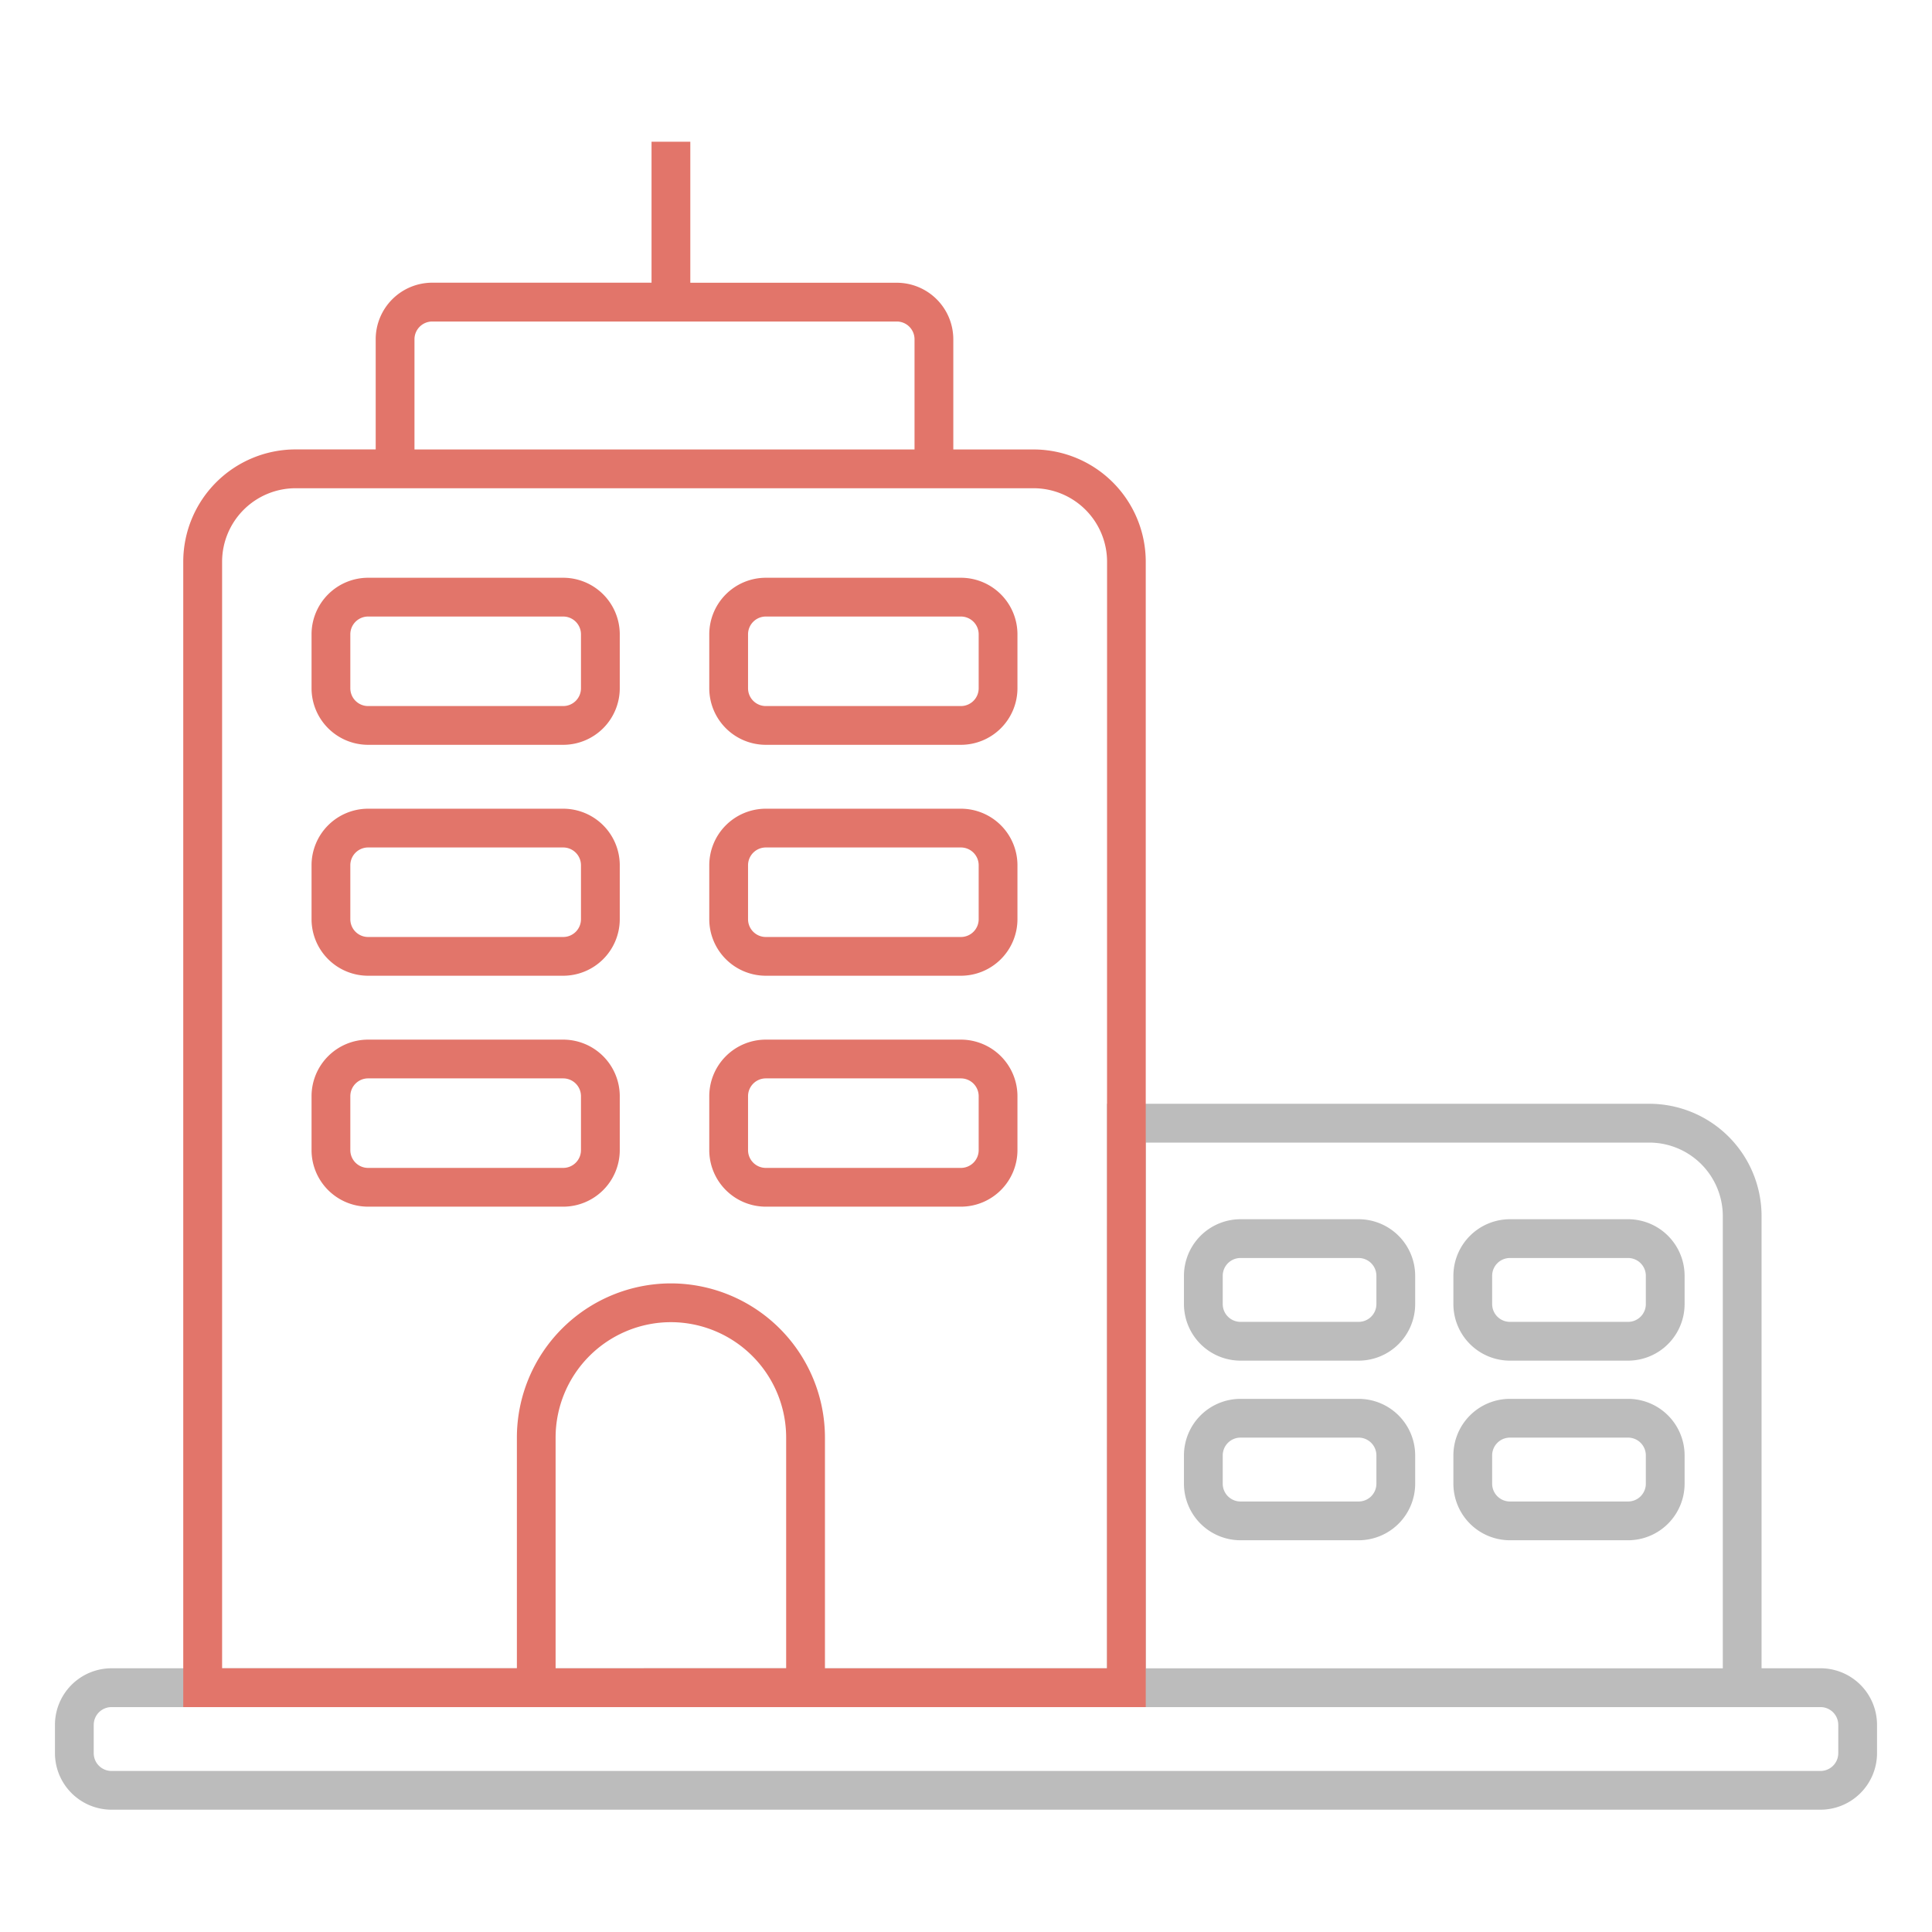
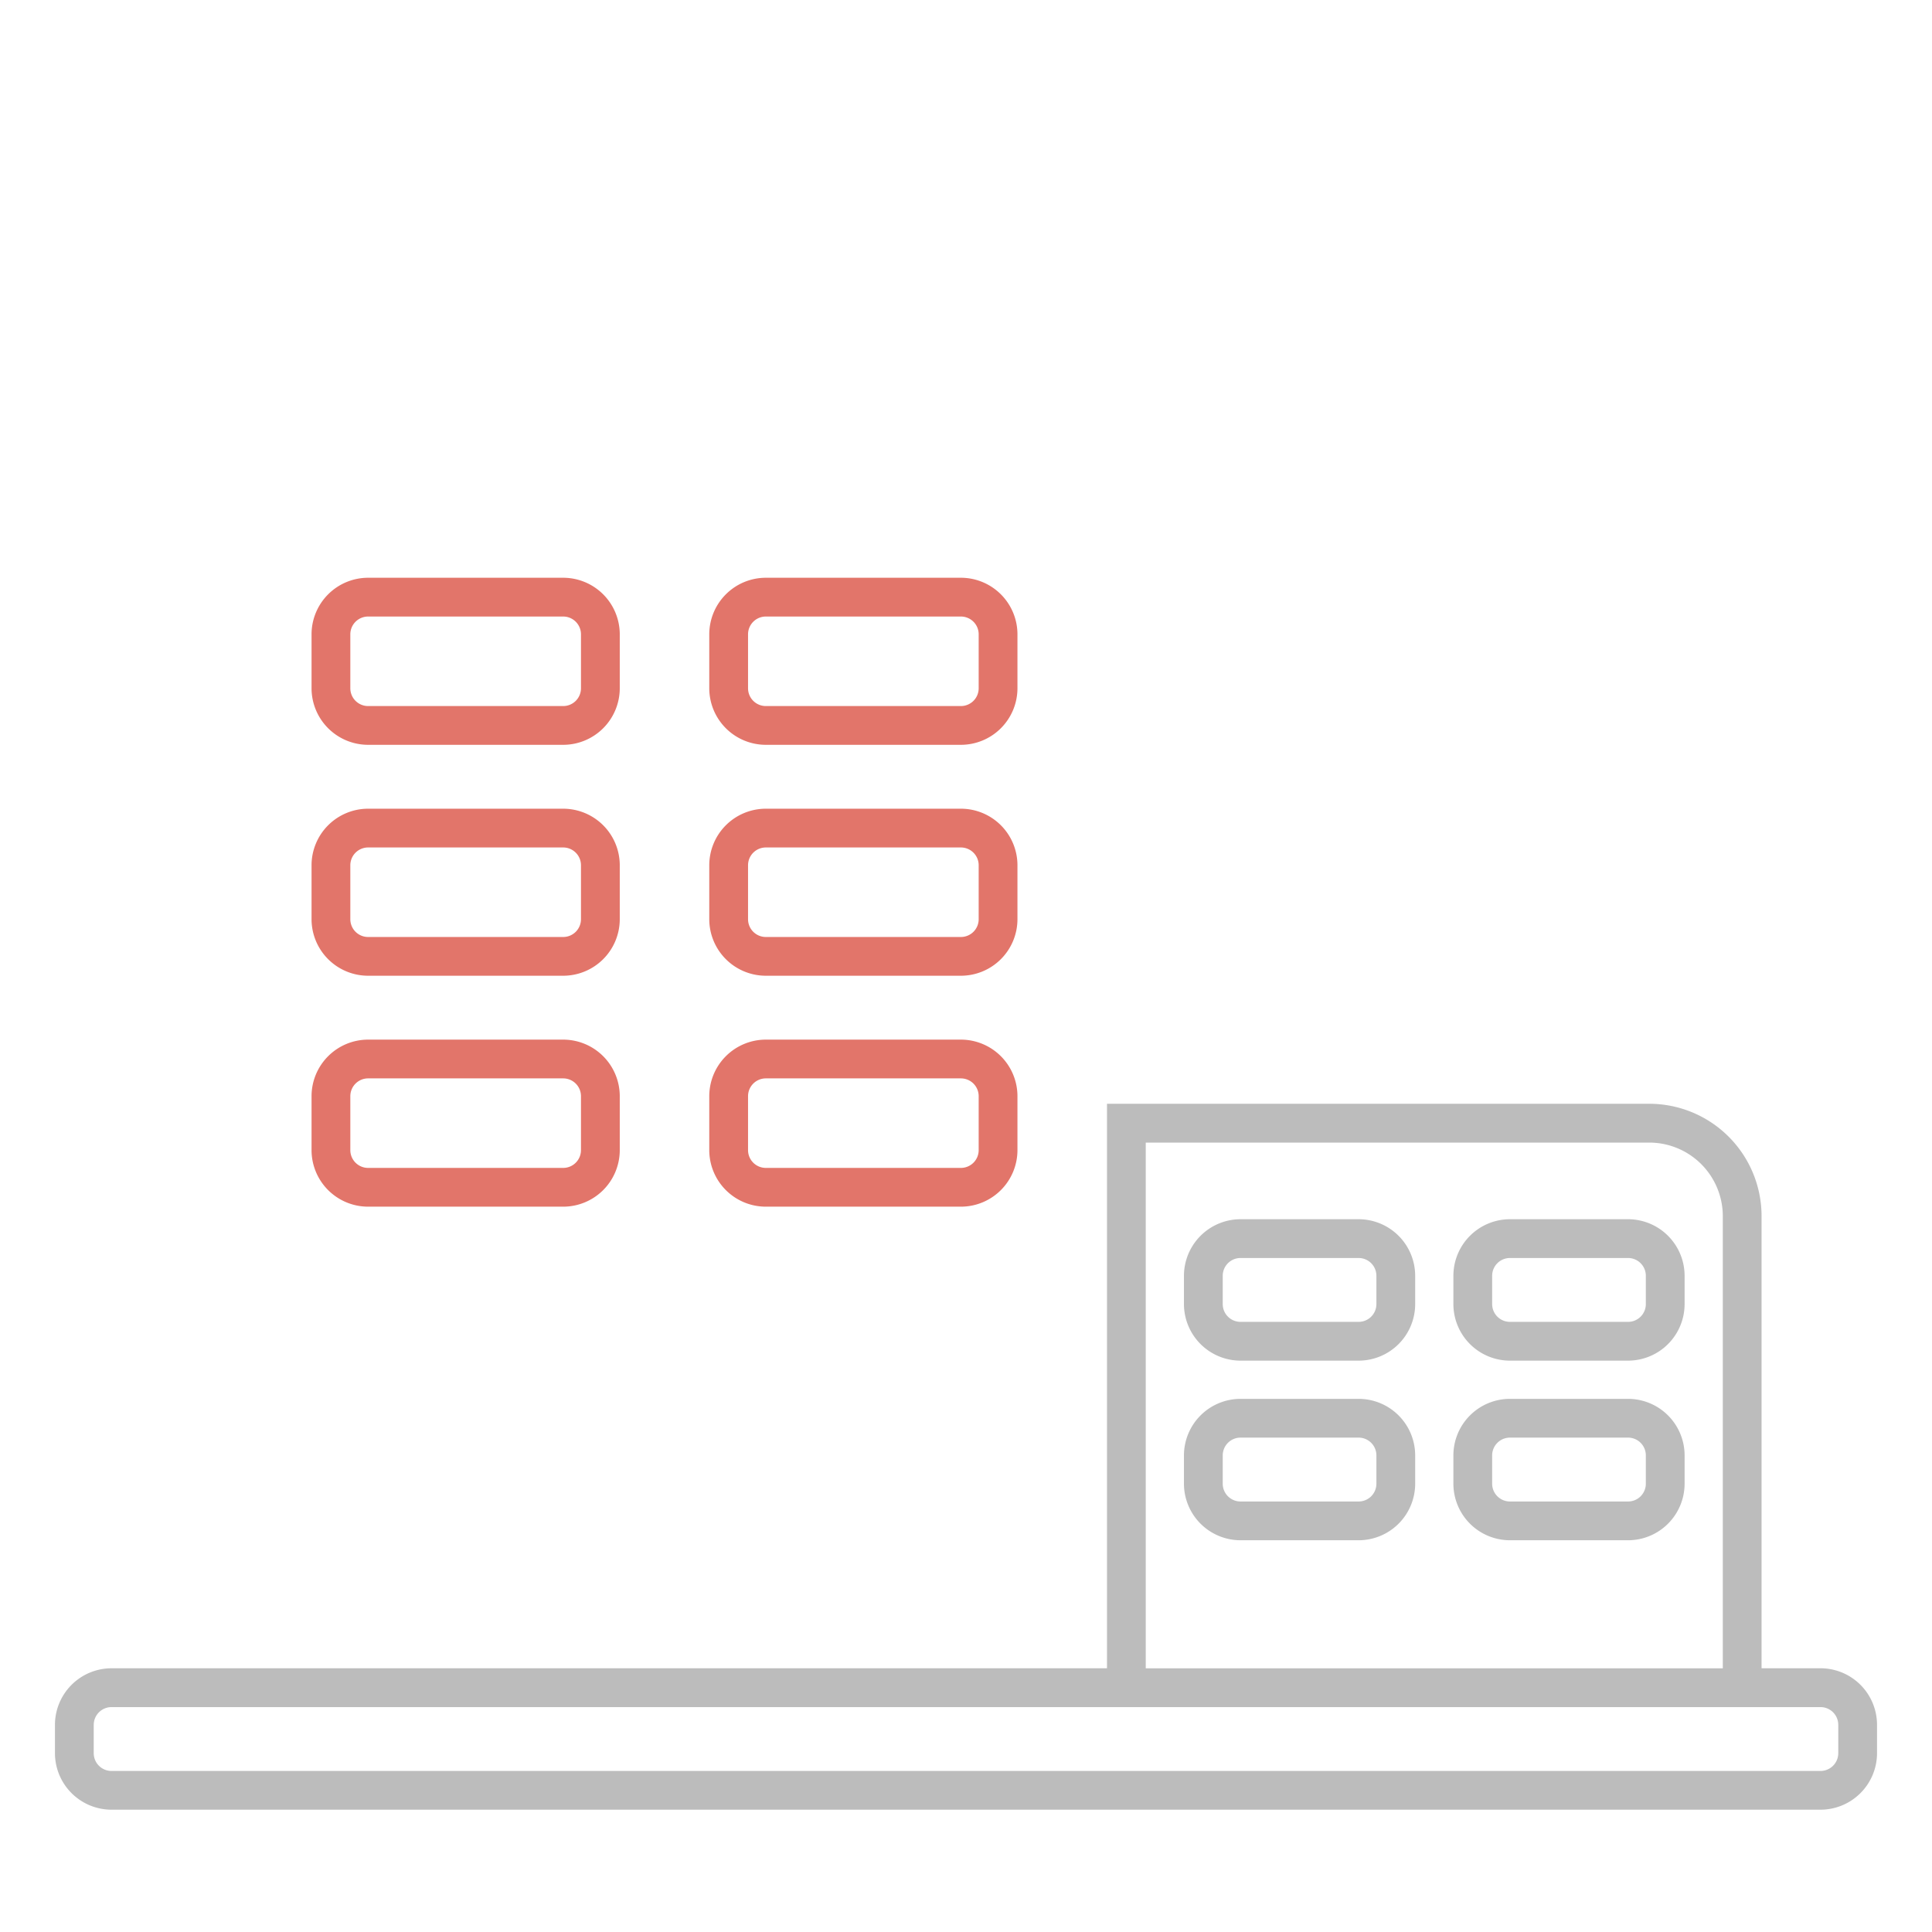
<svg xmlns="http://www.w3.org/2000/svg" width="128" height="128" viewBox="0 0 128 128">
  <g transform="translate(291)">
    <rect width="128" height="128" transform="translate(-291)" fill="none" />
    <path d="M-170.386,110.527h-3.906V80.563a7.443,7.443,0,0,0-7.435-7.435h-35.932v37.4h-65.954a3.751,3.751,0,0,0-3.746,3.746v1.877a3.75,3.75,0,0,0,3.746,3.746h113.225a3.75,3.75,0,0,0,3.746-3.746v-1.879A3.748,3.748,0,0,0-170.386,110.527ZM-215.091,75.7h33.364a4.874,4.874,0,0,1,4.867,4.869v29.961h-38.231Zm45.881,40.454a1.179,1.179,0,0,1-1.178,1.177H-283.613a1.178,1.178,0,0,1-1.177-1.177v-1.877a1.178,1.178,0,0,1,1.177-1.177h113.227a1.176,1.176,0,0,1,1.176,1.175Z" fill="#bcbcbc" />
    <path d="M-200.986,80.777h-7.827a3.751,3.751,0,0,0-3.747,3.746V86.4a3.751,3.751,0,0,0,3.747,3.746h7.827a3.749,3.749,0,0,0,3.745-3.746V84.523A3.75,3.75,0,0,0-200.986,80.777Zm1.176,5.623a1.178,1.178,0,0,1-1.176,1.177h-7.827a1.179,1.179,0,0,1-1.178-1.177V84.523a1.179,1.179,0,0,1,1.178-1.177h7.827a1.178,1.178,0,0,1,1.176,1.177Z" fill="#bcbcbc" />
    <path d="M-200.986,92.678h-7.827a3.75,3.75,0,0,0-3.747,3.745V98.3a3.751,3.751,0,0,0,3.747,3.746h7.827a3.75,3.75,0,0,0,3.745-3.746V96.423A3.749,3.749,0,0,0-200.986,92.678Zm1.176,5.622a1.179,1.179,0,0,1-1.176,1.178h-7.827a1.179,1.179,0,0,1-1.178-1.178V96.423a1.179,1.179,0,0,1,1.178-1.177h7.827a1.178,1.178,0,0,1,1.176,1.177Z" fill="#bcbcbc" />
    <path d="M-183.136,80.777h-7.828a3.75,3.75,0,0,0-3.745,3.746V86.4a3.749,3.749,0,0,0,3.745,3.746h7.828a3.749,3.749,0,0,0,3.745-3.746V84.523A3.749,3.749,0,0,0-183.136,80.777Zm1.177,5.623a1.178,1.178,0,0,1-1.177,1.177h-7.828a1.179,1.179,0,0,1-1.177-1.177V84.523a1.179,1.179,0,0,1,1.177-1.177h7.828a1.178,1.178,0,0,1,1.177,1.177Z" fill="#bcbcbc" />
    <path d="M-183.136,92.678h-7.828a3.749,3.749,0,0,0-3.745,3.745V98.3a3.75,3.75,0,0,0,3.745,3.746h7.828a3.749,3.749,0,0,0,3.745-3.746V96.423A3.748,3.748,0,0,0-183.136,92.678Zm1.177,5.622a1.179,1.179,0,0,1-1.177,1.178h-7.828a1.18,1.18,0,0,1-1.177-1.178V96.423a1.179,1.179,0,0,1,1.177-1.177h7.828a1.178,1.178,0,0,1,1.177,1.177Z" fill="#bcbcbc" />
-     <path d="M-222.526,29.778h-5.315v-7.3a3.749,3.749,0,0,0-3.744-3.745h-13.68V9.389h-2.569v9.34h-14.529a3.75,3.75,0,0,0-3.746,3.746v7.3h-5.312a7.446,7.446,0,0,0-7.438,7.438V113.1h63.768V37.214A7.443,7.443,0,0,0-222.526,29.778Zm-41.014-7.3a1.178,1.178,0,0,1,1.177-1.177h30.778a1.177,1.177,0,0,1,1.175,1.176v7.3h-33.13Zm9.35,88.052V95.238a7.65,7.65,0,0,1,7.639-7.641,7.65,7.65,0,0,1,7.636,7.641v15.289Zm36.531,0h-18.686V95.238a10.223,10.223,0,0,0-10.2-10.21h0a10.221,10.221,0,0,0-10.21,10.21v15.289h-19.53V37.216a4.874,4.874,0,0,1,4.869-4.869h48.895a4.873,4.873,0,0,1,4.867,4.867Z" fill="#e2756a" />
    <path d="M-253.686,38.278h-12.927a3.751,3.751,0,0,0-3.746,3.746V45.6a3.751,3.751,0,0,0,3.746,3.746h12.927a3.751,3.751,0,0,0,3.747-3.746V42.024A3.751,3.751,0,0,0-253.686,38.278Zm1.177,7.323a1.178,1.178,0,0,1-1.177,1.177h-12.927A1.178,1.178,0,0,1-267.79,45.6V42.024a1.178,1.178,0,0,1,1.177-1.177h12.927a1.178,1.178,0,0,1,1.177,1.177Z" fill="#e2756a" />
    <path d="M-253.686,53.579h-12.927a3.75,3.75,0,0,0-3.746,3.745V60.9a3.749,3.749,0,0,0,3.746,3.745h12.927a3.75,3.75,0,0,0,3.747-3.745V57.324A3.75,3.75,0,0,0-253.686,53.579Zm1.177,7.322a1.178,1.178,0,0,1-1.177,1.177h-12.927A1.178,1.178,0,0,1-267.79,60.9V57.324a1.179,1.179,0,0,1,1.177-1.177h12.927a1.179,1.179,0,0,1,1.177,1.177Z" fill="#e2756a" />
    <path d="M-253.686,68.878h-12.927a3.751,3.751,0,0,0-3.746,3.746V76.2a3.749,3.749,0,0,0,3.746,3.745h12.927a3.75,3.75,0,0,0,3.747-3.745V72.624A3.751,3.751,0,0,0-253.686,68.878Zm1.177,7.322a1.178,1.178,0,0,1-1.177,1.177h-12.927A1.178,1.178,0,0,1-267.79,76.2V72.624a1.179,1.179,0,0,1,1.177-1.178h12.927a1.179,1.179,0,0,1,1.177,1.178Z" fill="#e2756a" />
    <path d="M-227.336,38.278h-12.927a3.75,3.75,0,0,0-3.746,3.746V45.6a3.75,3.75,0,0,0,3.746,3.746h12.927a3.75,3.75,0,0,0,3.745-3.746V42.024A3.75,3.75,0,0,0-227.336,38.278Zm1.176,7.323a1.178,1.178,0,0,1-1.176,1.177h-12.927A1.178,1.178,0,0,1-241.44,45.6V42.024a1.178,1.178,0,0,1,1.177-1.177h12.927a1.178,1.178,0,0,1,1.176,1.177Z" fill="#e2756a" />
    <path d="M-227.336,53.579h-12.927a3.749,3.749,0,0,0-3.746,3.745V60.9a3.749,3.749,0,0,0,3.746,3.745h12.927a3.749,3.749,0,0,0,3.745-3.745V57.324A3.749,3.749,0,0,0-227.336,53.579Zm1.176,7.322a1.178,1.178,0,0,1-1.176,1.177h-12.927A1.178,1.178,0,0,1-241.44,60.9V57.324a1.179,1.179,0,0,1,1.177-1.177h12.927a1.179,1.179,0,0,1,1.176,1.177Z" fill="#e2756a" />
    <path d="M-227.336,68.878h-12.927a3.75,3.75,0,0,0-3.746,3.746V76.2a3.749,3.749,0,0,0,3.746,3.745h12.927a3.749,3.749,0,0,0,3.745-3.745V72.624A3.75,3.75,0,0,0-227.336,68.878Zm1.176,7.322a1.178,1.178,0,0,1-1.176,1.177h-12.927A1.178,1.178,0,0,1-241.44,76.2V72.624a1.179,1.179,0,0,1,1.177-1.178h12.927a1.179,1.179,0,0,1,1.176,1.178Z" fill="#e2756a" />
  </g>
</svg>